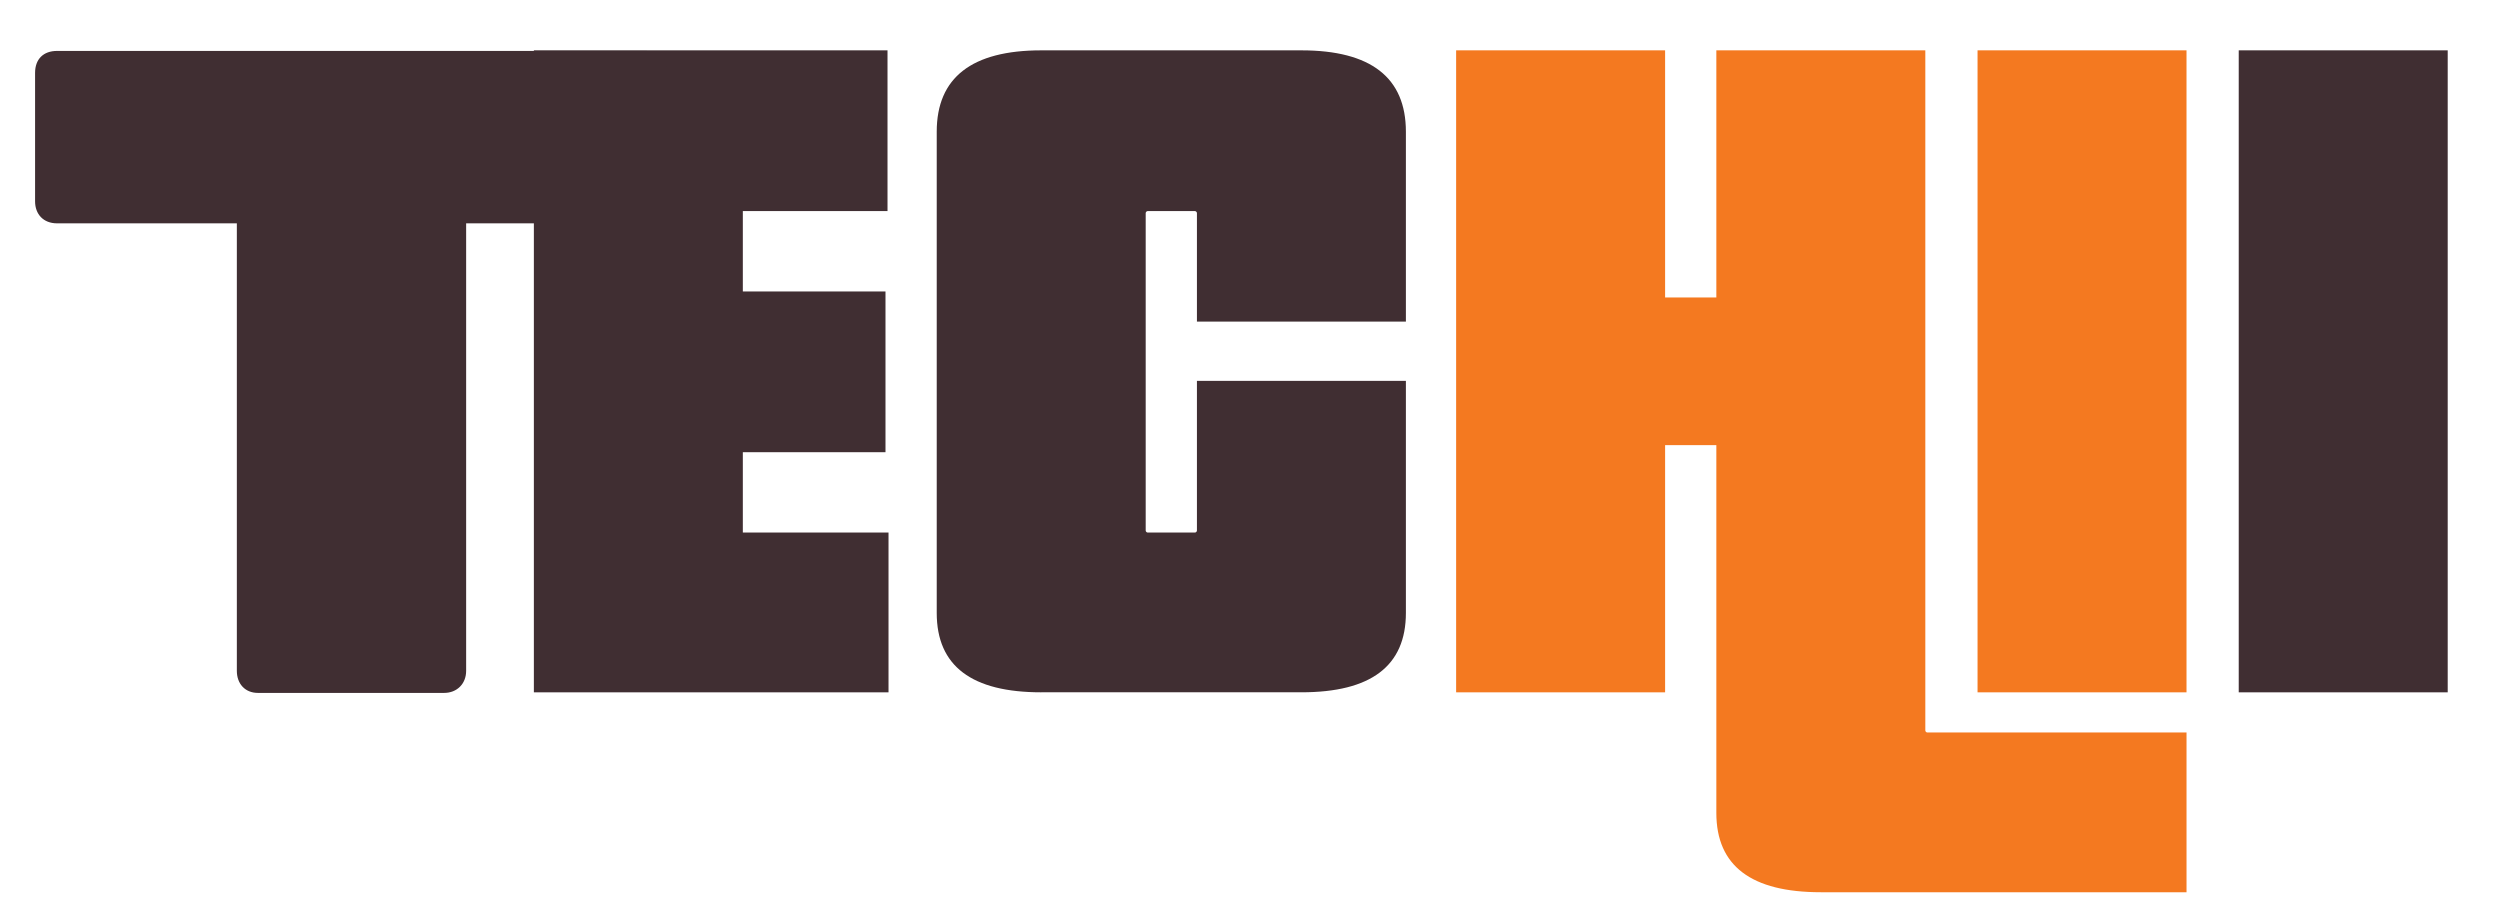
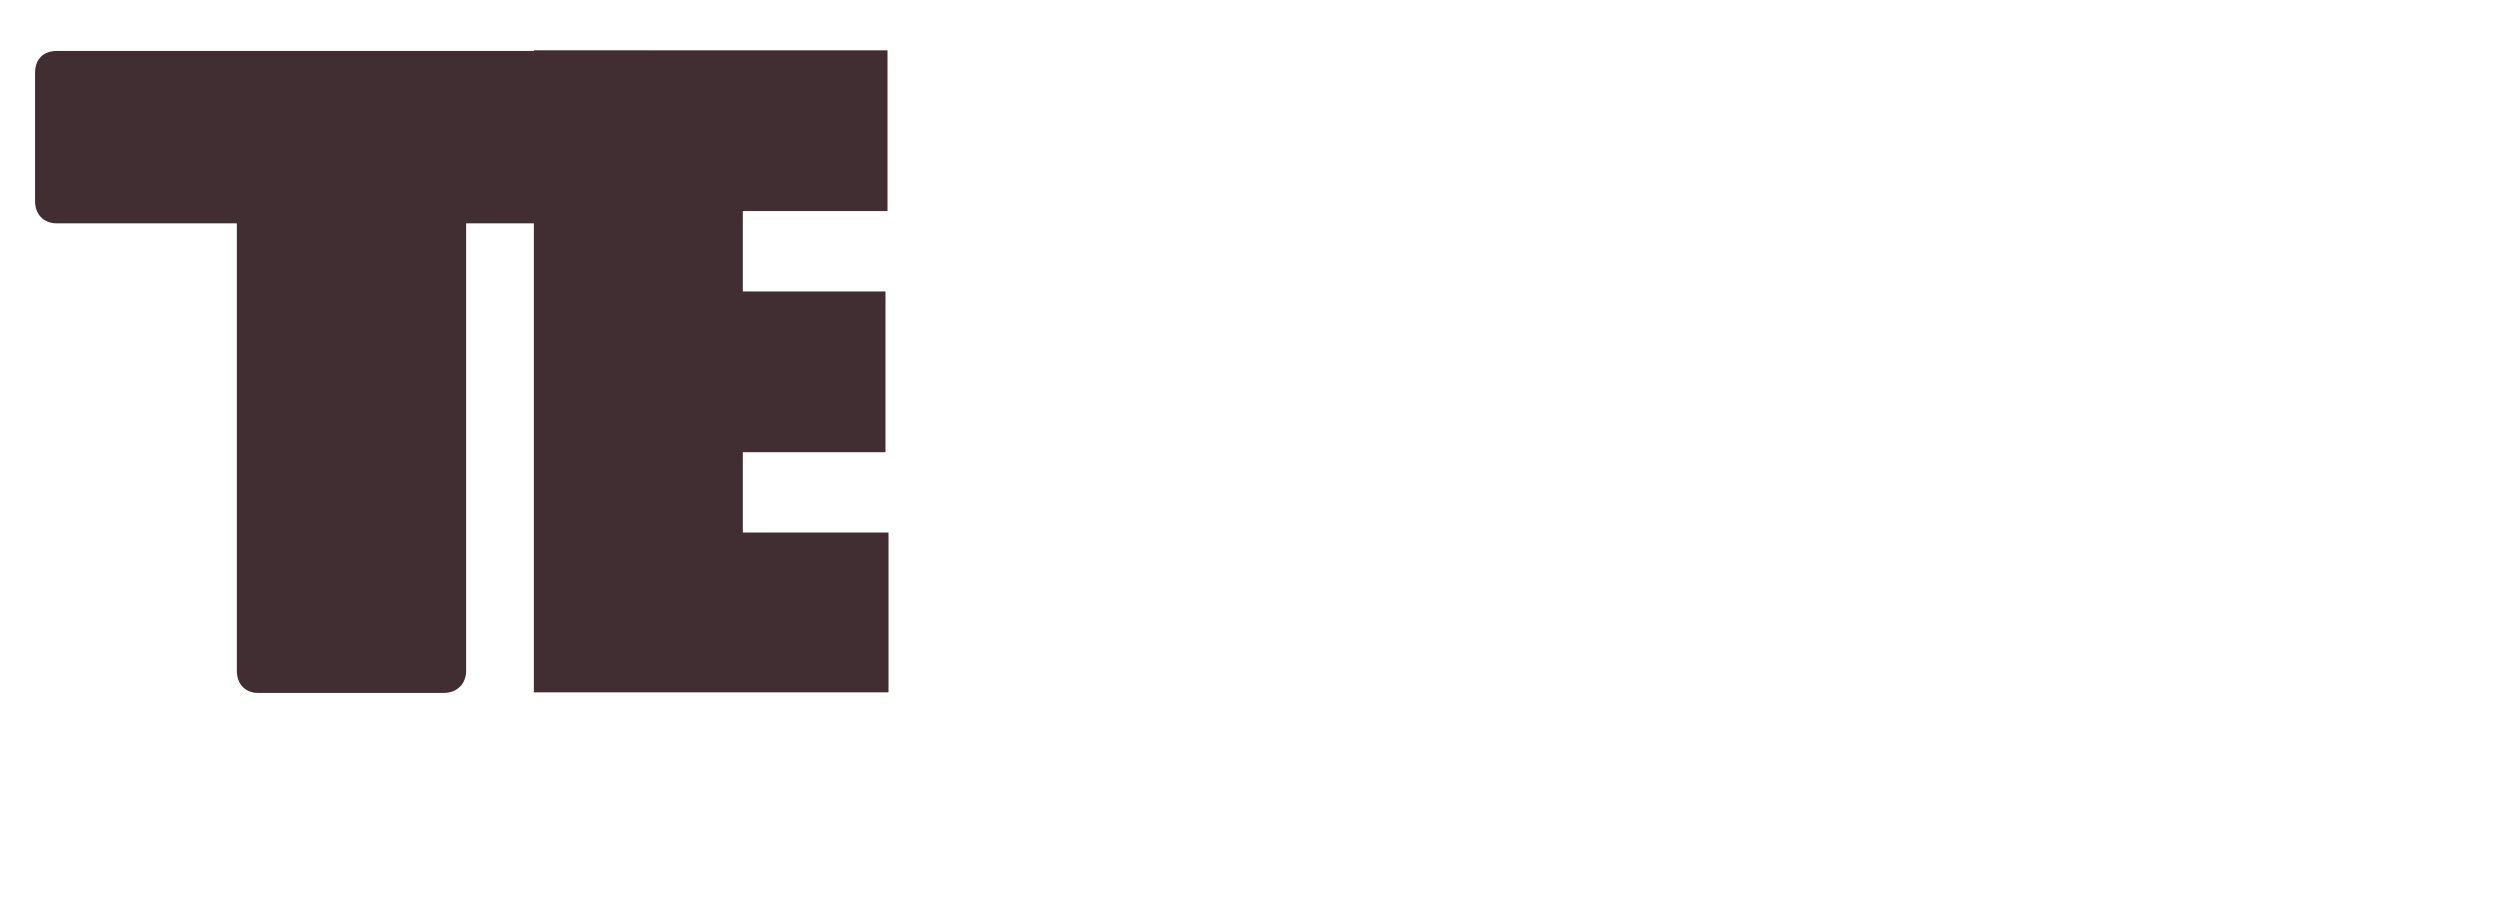
<svg xmlns="http://www.w3.org/2000/svg" version="1.1" id="Layer_1" x="0px" y="0px" width="199.076px" height="73.057px" viewBox="0 0 199.076 73.057" enable-background="new 0 0 199.076 73.057" xml:space="preserve">
  <g>
    <g>
      <path fill="#402E32" d="M42.512,55.129V4.008h28.161v12.8H59.152v6.4h11.36v12.801h-11.36v6.399h11.601v12.721H42.512z" />
-       <path fill="#402E32" d="M82.912,55.129c-5.52,0-8.32-2.08-8.32-6.32v-38.32c0-4.32,2.8-6.48,8.32-6.48h20.721    c5.52,0,8.319,2.16,8.319,6.48v15.12h-16.64v-8.641c0-0.08-0.08-0.16-0.16-0.16h-3.76c-0.08,0-0.16,0.08-0.16,0.16v25.281    c0,0.079,0.08,0.159,0.16,0.159h3.76c0.08,0,0.16-0.08,0.16-0.159V30.328h16.64v18.48c0,4.24-2.8,6.32-8.319,6.32H82.912z" />
-       <path fill="#F47920" d="M144.993,71.049c-5.52,0-8.32-2.08-8.32-6.319V35.448h-4.08v19.681h-16.641V4.008h16.641v19.681h4.08    V4.008h16.641v54.161c0,0.08,0.08,0.16,0.16,0.16h20.64v12.72H144.993z M157.473,55.129V4.008h16.64v51.121H157.473z" />
-       <path fill="#402E32" d="M178.271,55.129V4.008h16.641v51.121H178.271z" />
    </g>
    <g>
      <path fill="#402E32" d="M51.431,4.055c1.026,0,1.754,0.729,1.754,1.75v10.227c0,1.021-0.729,1.754-1.754,1.754H37.119v35.637    c0,1.026-0.729,1.754-1.755,1.754H20.541c-1.026,0-1.681-0.728-1.681-1.754V17.785H4.547c-1.098,0-1.754-0.733-1.754-1.754V5.805    c0-1.094,0.656-1.75,1.754-1.75H51.431z" />
    </g>
  </g>
</svg>